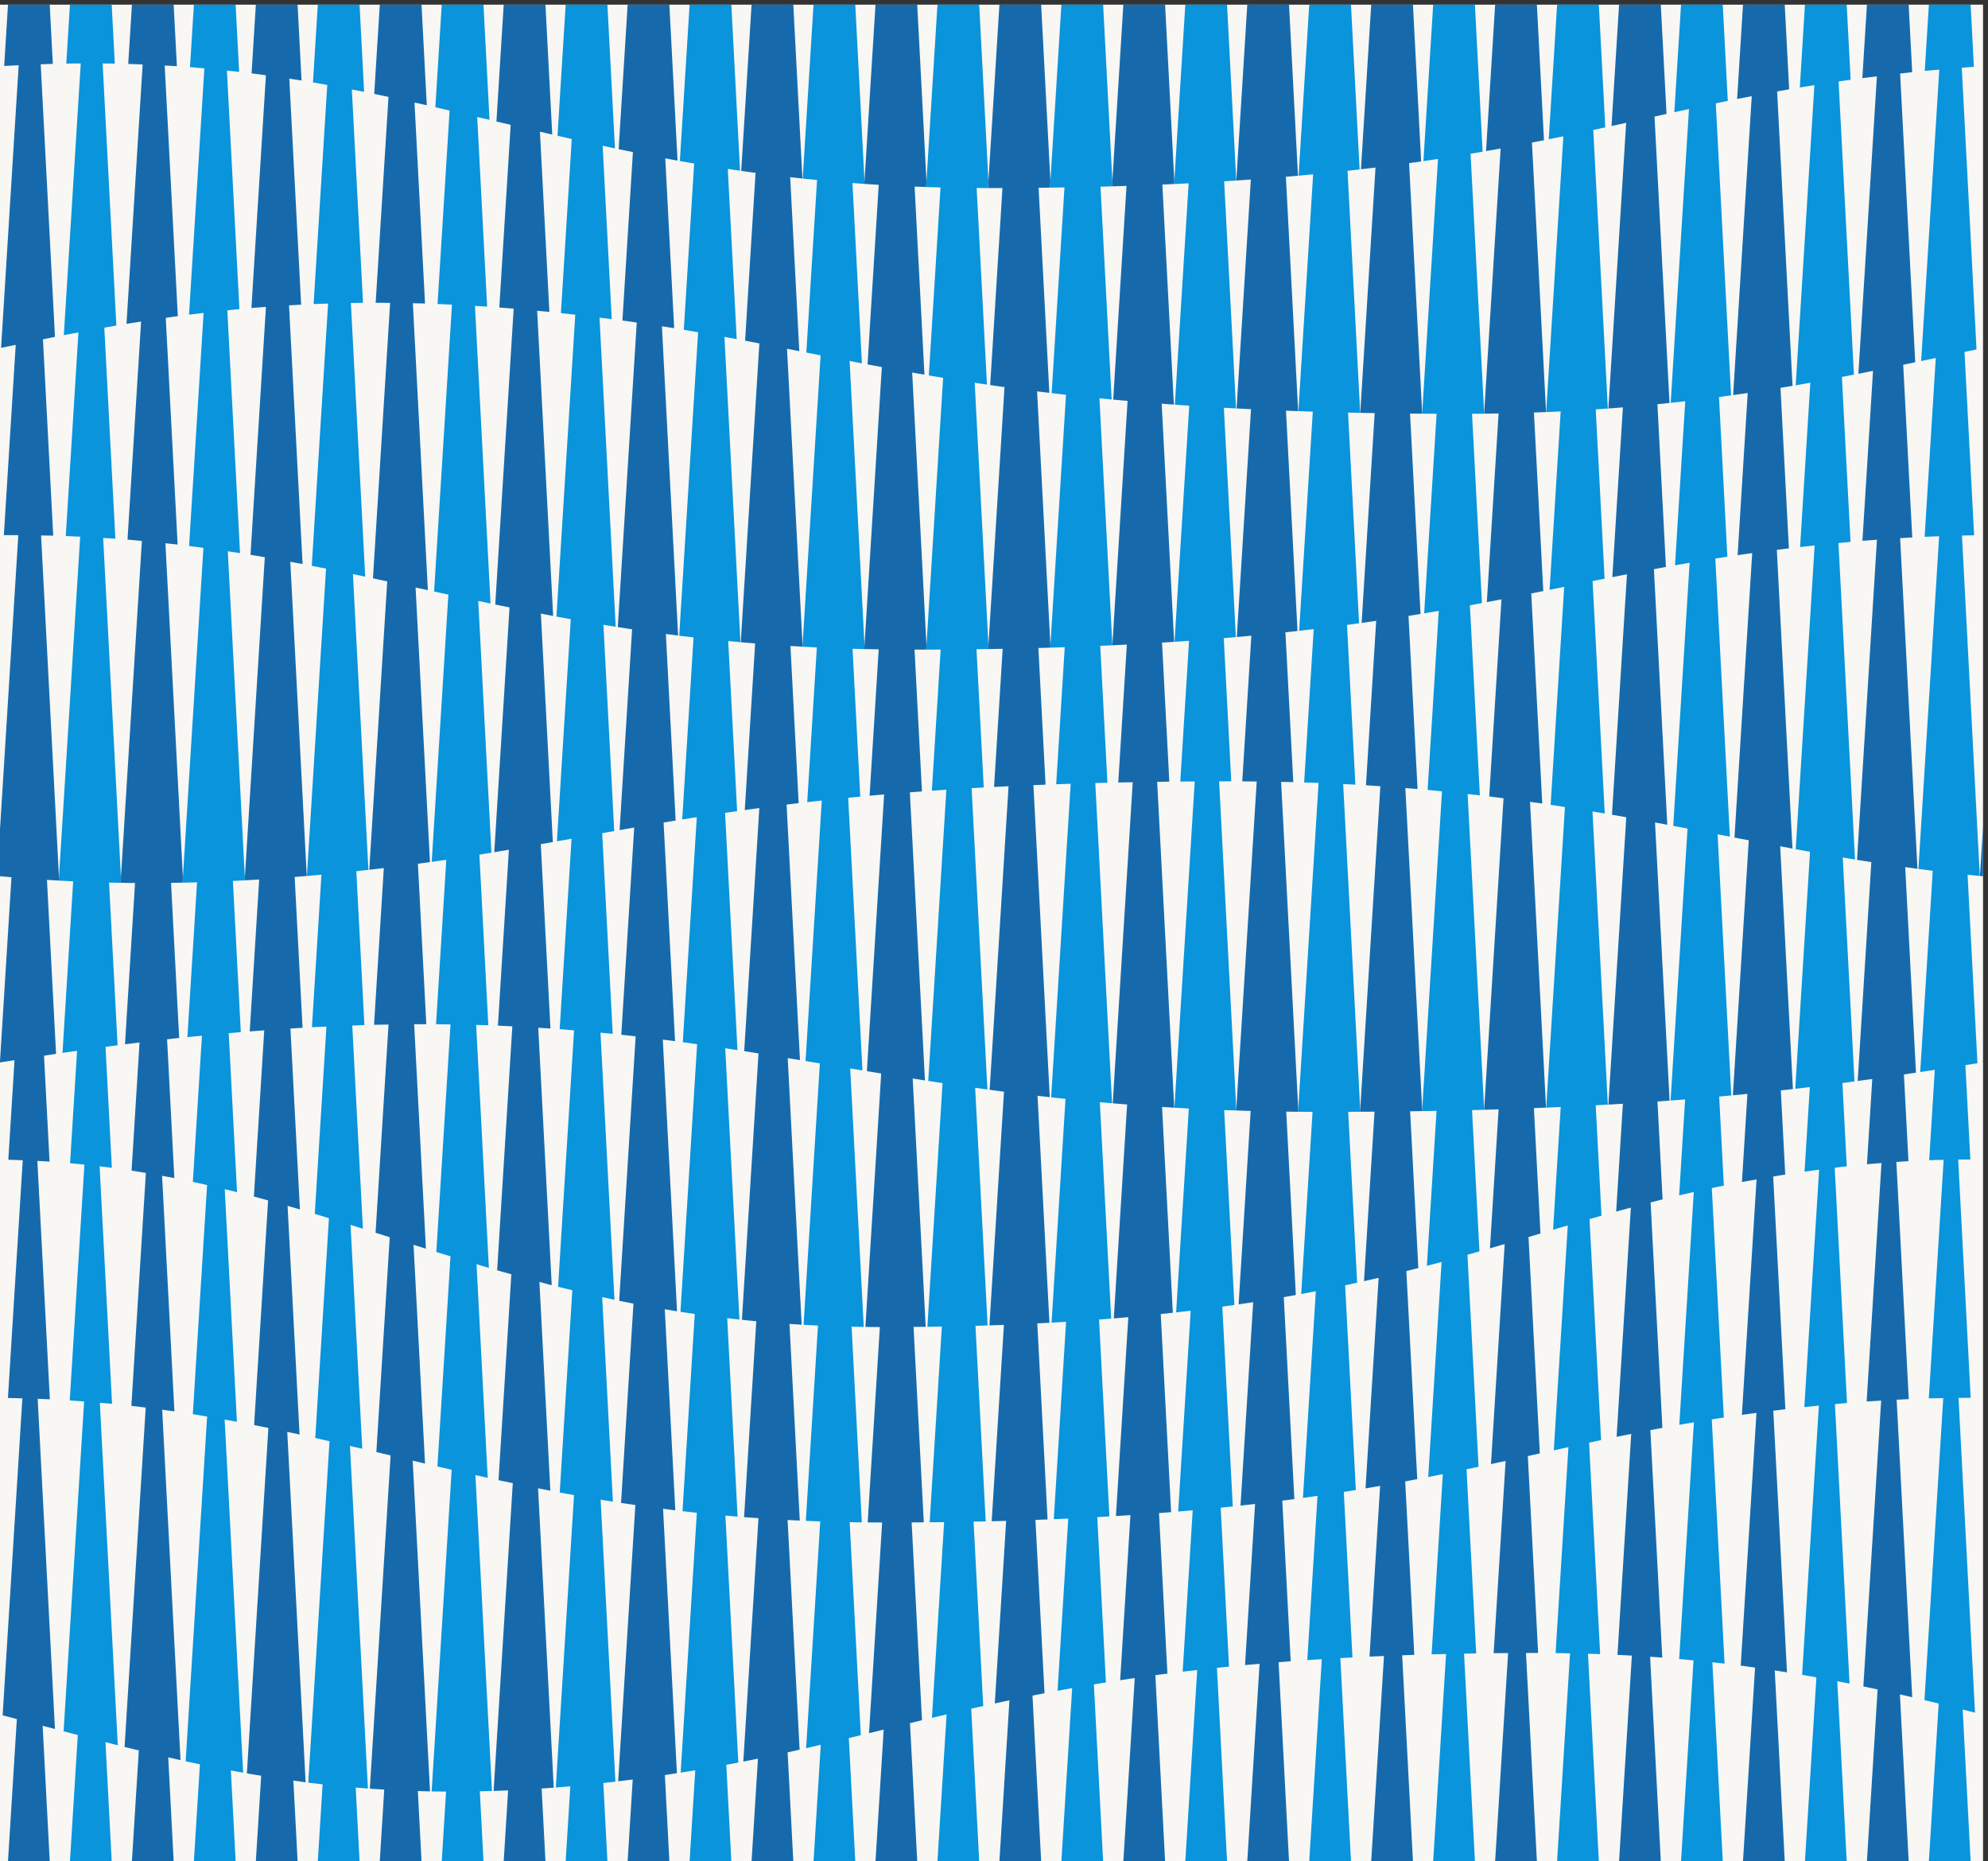
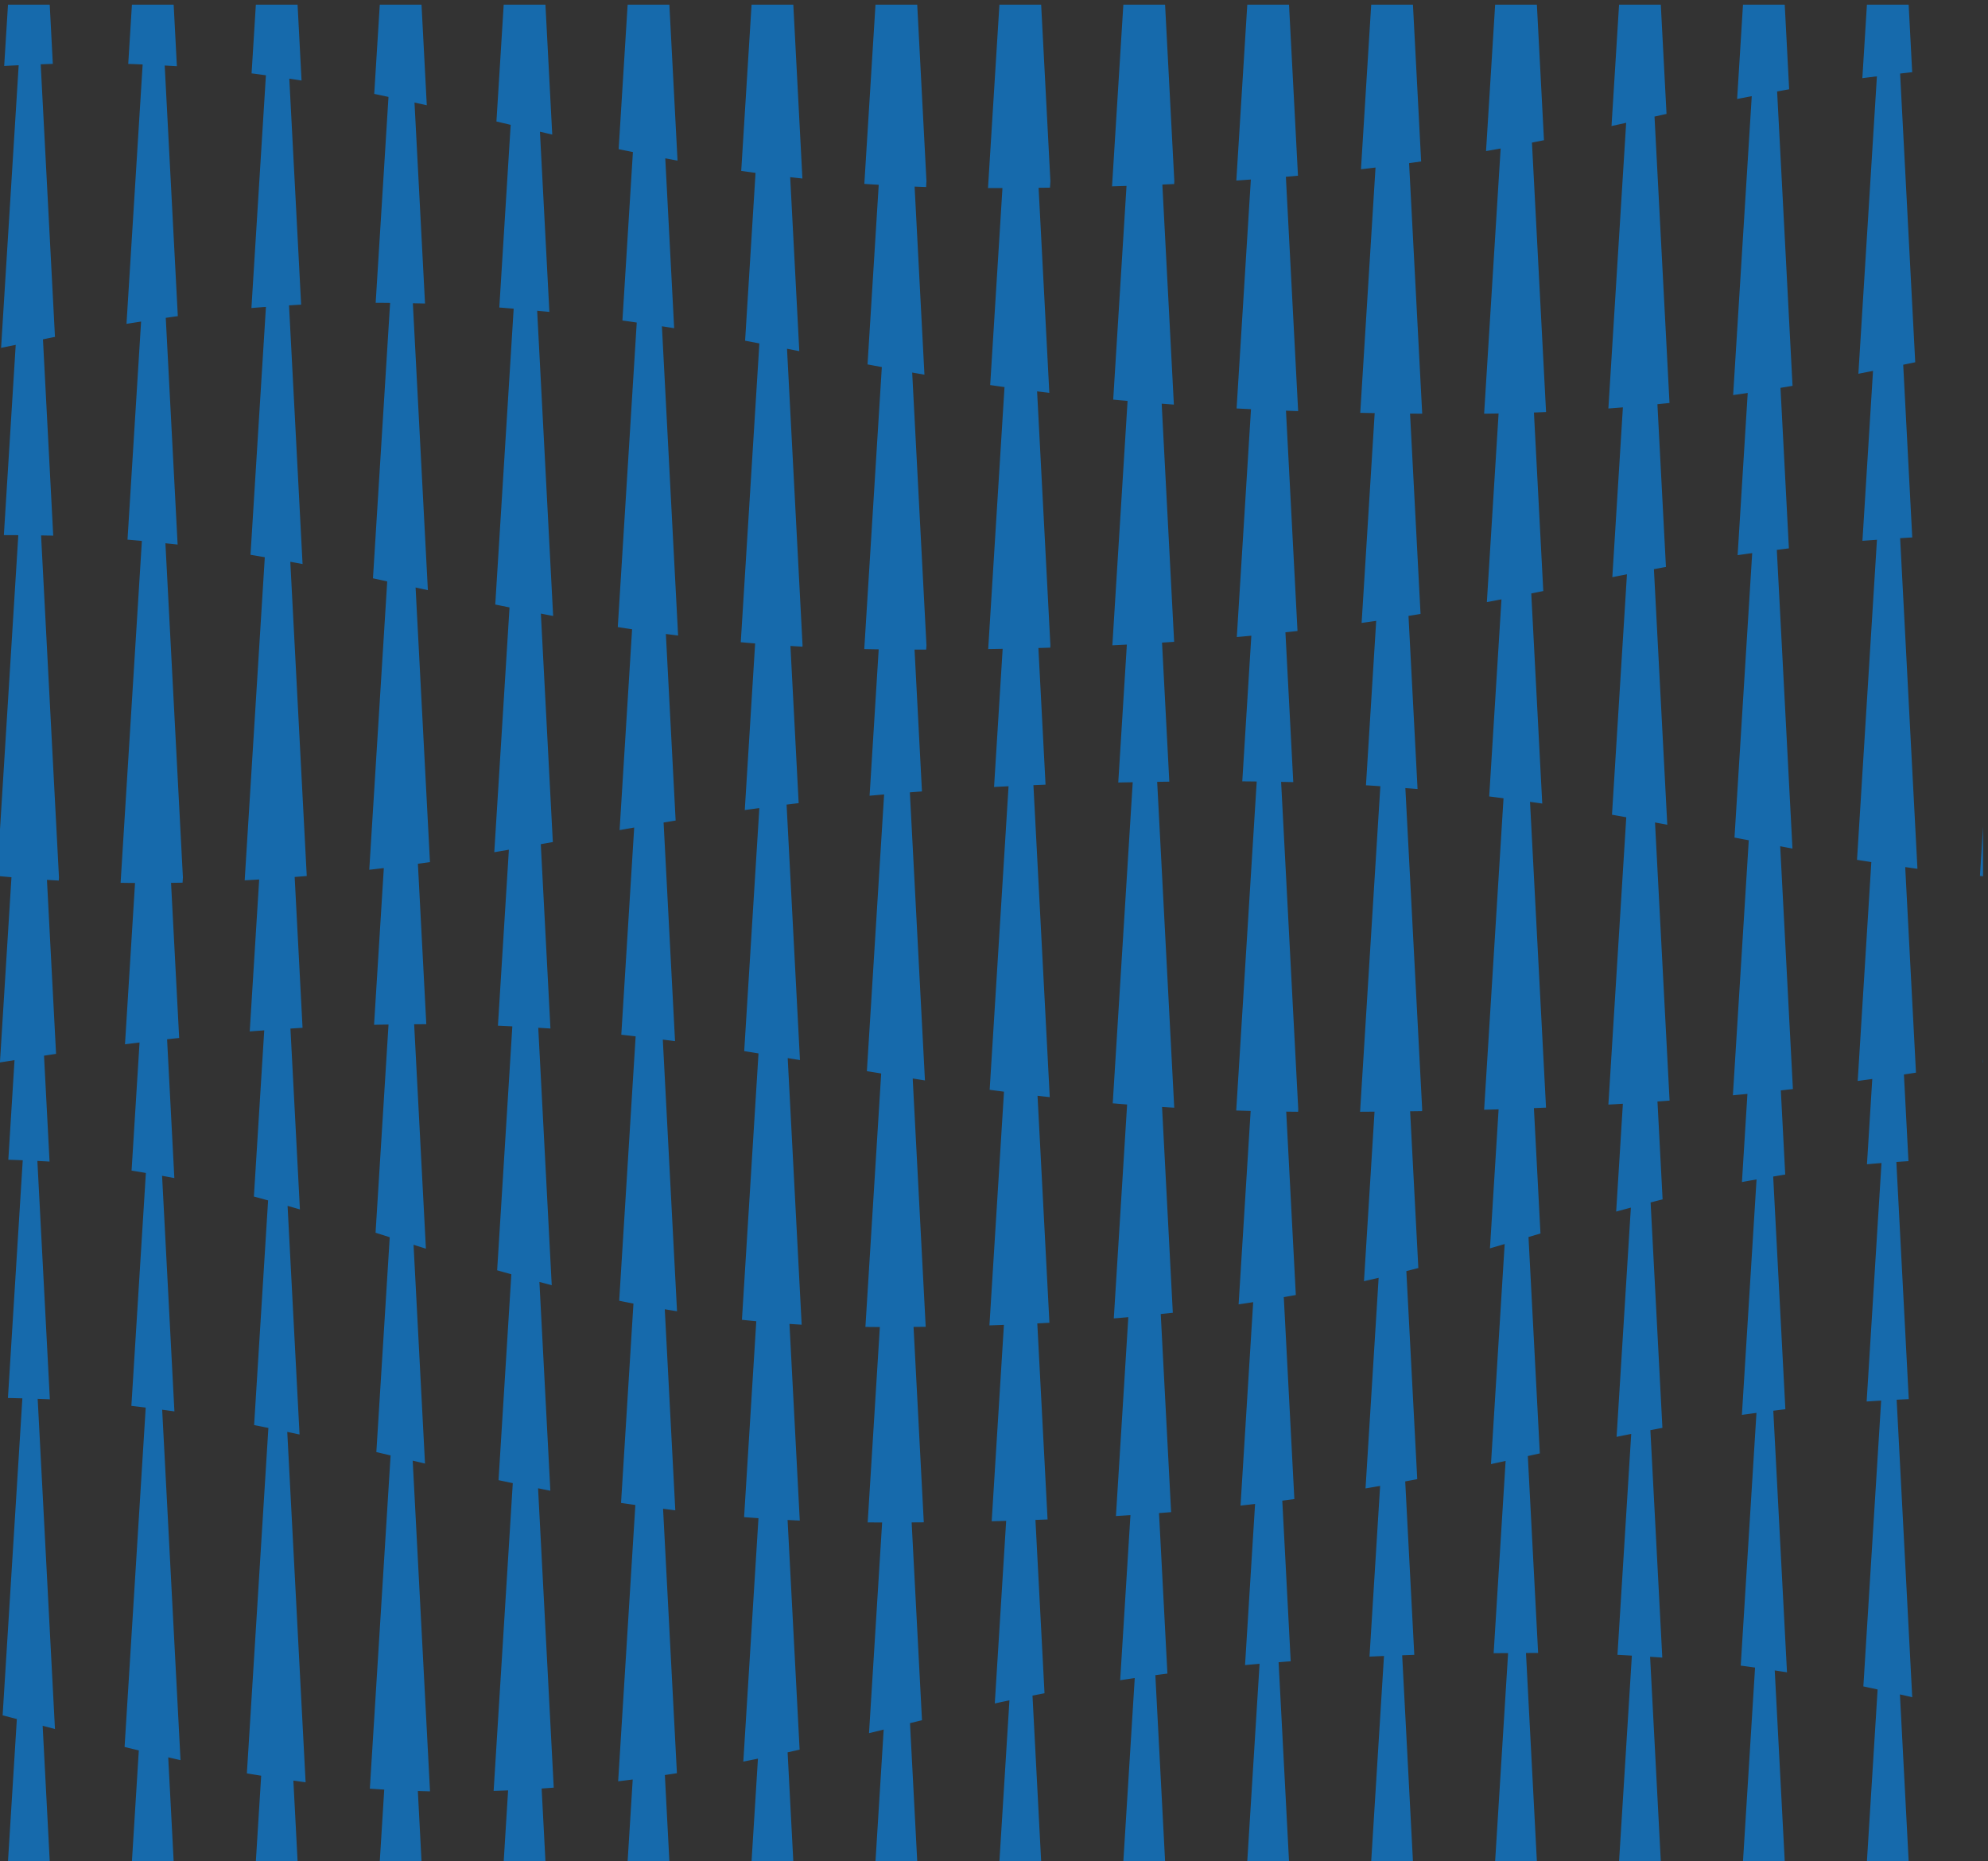
<svg xmlns="http://www.w3.org/2000/svg" xml:space="preserve" width="713.34" height="667.767">
  <rect width="100%" height="100%" fill="#333333" stroke="none" />
-   <path d="M5350.05 0H0v5008.25h5350.05V0" style="fill:#f8f7f4;fill-opacity:1;fill-rule:nonzero;stroke:none" transform="matrix(.133 0 0 -.133 0 667.767)" />
-   <path d="m3982.61 560.566-26.01 496.784c10.8 2.26 21.76 4.51 32.43 6.77l-29.95 571.84c10.83 3.04 21.6 6.1 32.3 9.17l-19.96 381.16c10.95.27 21.87.55 32.64.85l.06.86-44.57 850.89c10.99-1.21 22.13-2.36 32.97-3.63l-26.84 512.69c10.89 2.01 21.73 4.01 32.47 6.03l-26.75 510.68c10.89.05 21.89.06 32.65.18l.07 1.14-36.66 700.07c10.9 1.83 21.76 3.66 32.49 5.52l-20.77 396.68H3866.6l-26.29-422.1c13.27 1.92 26.37 3.88 39.34 5.85l-42.71-686.02-.07-1.11h.13c12.83-.09 25.83-.16 38.84-.21l-33.53-538.39c13.26 2.21 26.39 4.44 39.39 6.68l-30.07-483.08c13.08-1.18 25.85-2.51 38.74-3.77l-53.43-858.1-.28-4.48c.17.02.34.02.51.02 12.95.2 25.76.42 38.51.67l-26.04-418.08c13.34 3.5 26.54 7.02 39.64 10.57l-36.13-580.32c13.36 2.6 26.35 5.25 39.47 7.89l-30.27-486.215c12.85.343 25.97.636 39.03.941L3866.58 0h112.6l-29.31 559.98c10.9.196 21.69.418 32.74.586m334.44-1.836-29.86 570.29c10.81 2.32 21.56 4.72 32.42 7.02l-31.22 596.09c10.77 3.09 21.5 6.22 32.3 9.28l-15.6 297.8c10.97.58 21.91 1.17 32.69 1.77l-41.42 790.88c11.02-1.84 22.16-3.63 33.07-5.49l-32.82 626.86c10.81 2.18 21.63 4.37 32.44 6.52l-23.92 456.71c10.94.74 21.86 1.48 32.66 2.27l-39.35 751.45c10.85 2.33 21.66 4.66 32.42 7l-17.34 331.07h-112.59l-22.61-363.15c13.27 2.67 26.42 5.36 39.48 8.06l-46.32-743.95c13.13.54 26.14 1.14 39.08 1.77l-29.95-481.17c13.22 2.67 26.32 5.32 39.46 7.99l-36.6-588.01c13.02-1.95 25.74-3.99 38.6-5.99l-50.48-810.9c13.16.55 26.16 1.1 39.07 1.68l-20.62-331.12c13.25 3.92 26.48 7.77 39.7 11.66l-37.76-606.71c13.15 2.9 26.34 5.68 39.5 8.55l-34.58-555.448c13.12-.125 25.99-.399 38.92-.641L4200.91 0h112.62l-29.31 559.715c10.96-.32 22.01-.586 32.83-.985M317.75 312.84l-48.379 923.91c10.988-.98 22.055-1.9 32.934-2.95l-33.555 640.75c11.016-1.32 22.094-2.57 32.992-4.01l-17.086 326.24c10.867 1.46 21.574 2.97 32.555 4.39l-22.984 438.84c10.339-.25 20.671-.5 31.132-.67l.914 14.7-47.949 915.62c10.961-.69 22.063-1.28 32.891-2.05L281.41 4136.8c10.832 1.91 21.586 3.88 32.481 5.74l-37.028 707.03c10.934-.1 22.004-.11 32.801-.31l-8.324 158.99H188.746l-9.894-158.94c13.164.23 26.027.24 38.996.33l-45.629-732.98c13.09 2.54 26.281 4.96 39.426 7.43l-34.196-549.33c13.114-.47 25.934-1.14 38.864-1.74L159.102 2654l-.539-8.61c.332-.01.66-.03.992-.05 12.531-.7 25.156-1.33 37.855-1.93l-28.816-462.92c13.011 1.91 26.211 3.76 39.32 5.64l-18.871-303.14c13.047-1.15 25.867-2.52 38.73-3.86l-39.597-636.08c13.074-.84 25.91-1.85 38.793-2.83L171.582 350.5c12.797-3.352 25.566-6.664 38.344-9.992L188.73 0h112.622l-16.825 321.309c11.075-2.825 22.137-5.684 33.223-8.469m338.227-74.07-49.887 952.64c11.039-1.98 22.133-3.9 33.09-5.94l-32.856 627.41c11.078-2.67 22.207-5.29 33.207-8.07l-22.457 428.82c10.864.95 21.903 1.99 32.633 2.87l-21.363 407.94c10.551.51 21.105 1.01 31.785 1.6l.496 7.95-46.066 879.66c11.007-1.64 22.121-3.21 33.039-4.92l-34.297 654.96c10.875 1.11 21.617 2.31 32.605 3.34l-33.695 643.4c10.992-1.17 22.098-2.25 32.969-3.5l-9.496 181.32H523.105l-10.5-168.56c13.079-1.01 25.872-2.23 38.774-3.36l-41.375-664.37c12.965 1.65 26.164 3.14 39.277 4.69l-39.14-628.58c13.011-1.62 25.789-3.4 38.66-5.12l-55.356-888.91-.886-14.32c.543.01 1.093.03 1.636.04 12.368.26 24.852.58 37.403.93l-26.008-417.64c13.238 1.36 26.16 2.58 39.219 3.86l-24.551-394.28c12.91-2.75 25.66-5.71 38.449-8.59l-38.488-618.08c12.957-2.04 25.75-4.23 38.586-6.37l-57.91-929.969c12.734-2.785 25.652-5.363 38.48-8.051L523.086 0h112.613l-12.832 245.027c11.051-2.066 21.969-4.277 33.11-6.257m1335.963 27.382-34.88 666.297c10.91-.976 21.87-1.933 32.92-2.84l-28.03 535.371c10.94-1.28 21.9-2.55 32.97-3.74l-38.31 731.83c11-1.65 22.06-3.26 33.03-4.94l-33.5 639.88c10.77 1.58 21.57 3.15 32.53 4.7l-24.02 458.81c10.92-1.05 21.86-2.1 32.93-3.08l-43.12 823.59c11.02-2.01 22.14-3.98 33.09-6.01l-24.03 459.14c10.96-1.66 21.93-3.3 33.02-4.9l-23.45 447.99H1860.5l-26.27-421.85c12.77-2.27 25.63-4.51 38.56-6.71l-27.92-448.47c13-2.16 25.73-4.41 38.57-6.62l-50.98-818.59c12.81-1.58 25.71-3.12 38.7-4.62l-30.59-491.16c13 2.09 26.13 4.18 39.37 6.25l-37.8-607.03c12.97-1.74 25.77-3.6 38.65-5.41l-44.95-721.91c12.77-1.99 25.64-3.91 38.61-5.77l-33.13-532.036c12.81-1.484 25.72-2.906 38.72-4.304l-43.66-701.047c12.99 2.05 26.22 4.277 39.39 6.457L1860.48 0h112.62l-13.61 260.059c10.86 2.011 21.74 4.023 32.45 6.093m1656.89 283.582-23.38 446.485c10.93 1.711 21.78 3.429 32.51 5.171l-28.91 552.2c10.89 2.32 21.72 4.64 32.41 7l-24.14 461c10.7.05 21.47.09 32.05.15l.39 6.35-45.96 877.64c10.95-.55 22.06-1.02 32.88-1.62l-22.57 430.92c10.93 1.45 21.81 2.92 32.55 4.4l-29.77 568.43c10.89-.25 21.79-.5 32.82-.72l-34.19 652.94c10.94 1.21 21.85 2.42 32.59 3.65l-23.28 444.52h-112.59l-28.74-461.36c13.22 1.19 26.27 2.41 39.22 3.65l-39.79-638.84c12.85-.45 25.82-.88 38.91-1.29l-36.82-591.25c13.24 1.49 26.31 3.02 39.26 4.55l-25.76-413.62c13.14-.41 25.96-.96 38.91-1.45l-54.85-880.48-.4-6.45c.25-.01.49-.01.75-.01 12.59-.11 25.45-.12 38.23-.16l-30.61-491.46c13.3 2.45 26.45 4.94 39.45 7.46l-34.72-557.501c13.26 1.816 26.36 3.672 39.33 5.535l-27.59-443.054c12.85.867 26.03 1.668 39.15 2.48L3532.22 0h112.62l-28.69 547.93c10.89.605 21.63 1.238 32.68 1.804m1341.11-70.523-39.49 753.929c10.89.99 21.87 2.03 32.63 2.91l-33.24 634.71c10.88 1.3 21.84 2.67 32.59 3.85l-11.77 224.71c10.92 1.42 21.8 2.85 32.55 4.28l-31.63 604.17c11.03-1.86 21.98-3.8 33.07-5.61l-44.7 853.74c10.87 1.03 21.87 2.16 32.61 3.12l-23.31 445c10.8 2.05 21.76 4.05 32.46 6.12l-41.41 790.9c10.9 1.58 21.75 3.12 32.54 4.63l-10.61 202.58h-112.6l-13.91-223.46c12.95 2.16 26.2 4.23 39.37 6.32l-50.42-809.68c13.29 2.27 26.28 4.66 39.42 6.98l-27.61-443.32c13.25 1.53 26.19 2.86 39.25 4.27l-51.02-819.27c12.81-2.36 25.7-4.62 38.55-6.93l-39.82-639.47c13.24 1.52 26.31 3.06 39.27 4.61l-14.21-228.13c13.25 1.9 26.26 3.59 39.32 5.31l-39.89-640.42c13.23 1.42 26.21 2.69 39.23 3.99l-45.21-726.179c13-2.207 25.73-4.551 38.55-6.848L4869.61 0h112.63l-25.43 485.586c11.06-2.129 22.21-4.199 33.13-6.375m338.44-78.402-44.47 849.051c10.95.09 21.97.23 32.77.22l-33.66 642.67c10.95.09 21.98.27 32.78.23l-13.34 254.58c10.83 1.67 21.75 3.36 32.52 5.03l-26.64 508.63c10.95-1.12 21.91-2.25 32.96-3.29l-48.08 918.13c10.92.25 21.96.58 32.74.74l-25.9 494.63c10.8 2.28 21.64 4.56 32.42 6.82l-39.78 759.8c10.88.83 21.89 1.74 32.65 2.48l-8.78 167.72h-112.58l-11.13-178.77c13.23 1.3 26.16 2.39 39.19 3.56l-48.95-786.16c13.22 2.76 26.34 5.52 39.49 8.28l-30.04-482.44c13.21.61 26.09 1.01 39.09 1.5l-55.89-897.43c12.82-1.69 25.72-3.33 38.67-4.94l-33.81-542.94c13.27 1.99 26.24 3.98 39.35 5.98l-15.18-243.82c13.15.48 26.08.76 39.05 1.06l-40.08-643.63c13.16.38 26.08.59 39.04.82l-50.74-814.691c12.91-3.086 25.61-6.242 38.4-9.367L5203.97 0h112.61l-21.43 409.199c11.08-2.804 22.23-5.574 33.23-8.39m-2012.6 124.179-22.46 428.789c10.96 1.106 21.85 2.219 32.61 3.352l-28.22 538.891c10.93 1.5 21.81 3 32.54 4.55l-27.53 525.73c10.79-.4 21.59-.8 32.52-1.16l.17 2.86-46.34 885.02c10.93.03 21.69.09 32.77.09l-20.22 386.25c10.95.91 21.87 1.83 32.63 2.77l-32.39 618.67c10.89-.61 21.8-1.21 32.87-1.79l-32.08 612.69c10.96.68 21.89 1.37 32.67 2.09l-24.85 474.46h-112.58l-29.65-476.18-.48-7.69c.3.01.58.03.88.04 12.87.6 25.58 1.22 38.22 1.87l-37.18-597.13c12.8-.92 25.75-1.81 38.81-2.68l-39.67-636.99c13.2.87 26.22 1.76 39.15 2.68l-23.64-379.72c12.83.12 25.98.19 38.99.27l-54.79-880.05c12.84-.75 25.8-1.46 38.85-2.13l-34.25-550c13.23 1.47 26.31 3 39.26 4.54l-33.74-541.83c13.2 1.105 26.26 2.227 39.19 3.379l-27.11-435.359c12.86 1.55 26.11 3.027 39.27 4.523L3197.88 0h112.6l-27.3 521.582c10.86 1.133 21.54 2.305 32.6 3.406m1336.98 8.051-34.5 658.821c6.25.98 12.37 2.01 18.68 2.98 4.67.71 9.19 1.33 13.84 2.04l-32.42 618.93c4.59.97 9.07 1.98 13.69 2.93 6.33 1.3 12.47 2.45 18.75 3.71l-12.58 240.3c10.96.98 21.87 1.96 32.62 2.97l-36.89 704.42c11.03-2.13 22.12-4.26 33.12-6.38l-39.29 750.27c10.77 1.7 21.59 3.38 32.52 5.03l-22.56 430.78c10.9 1.45 21.78 2.92 32.55 4.42l-41.25 787.63c10.82 2.25 21.55 4.54 32.43 6.75l-13.59 259.61H4535.3l-18.07-290.16c13.15 2.87 26.34 5.68 39.5 8.52l-49.34-792.51c13.19 1.41 26.26 2.88 39.25 4.38l-27.56-442.66c13.05 2.31 26.19 4.59 39.4 6.84l-44.19-709.65c12.92-2.44 25.69-4.88 38.53-7.33l-45.69-733.65c13.22.98 26.25 1.98 39.17 3l-16.12-258.85c13.06 3.08 26.29 6.07 39.54 9.05l-39.1-627.96c13 2.29 26.2 4.52 39.4 6.73l-39.75-638.453c13.07-1.145 25.87-2.422 38.75-3.672L4535.28 0h112.61l-28.1 536.66c11-1.199 22.11-2.344 32.97-3.621M2322.42 340.047l-30.08 574.562c10.87-.207 21.78-.398 32.8-.527l-27.64 527.858c10.88-.24 21.79-.47 32.81-.61l-36.52 697.37c11.03-1.82 22-3.65 33.07-5.48l-38.52 735.51c10.79 1.07 21.64 2.13 32.62 3.17l-20.88 398.82c10.51-.31 21.02-.61 31.66-.86l.63 10.18-40.17 767c11.05-2.13 21.96-4.26 33.12-6.38l-25.47 486.42c10.64-.8 21.29-1.61 32.06-2.34l.46 7.29-24.94 476.22h-112.58l-29.21-469.09c12.81-1.35 25.73-2.65 38.74-3.91l-28.99-465.48c12.76-2.5 25.67-5.02 38.51-7.54l-48.7-782.16-.24-3.73c.15 0 .29-.02.43-.02 12.71-.71 25.53-1.36 38.43-1.96l-25.99-417.4c12.93 1.48 26.04 2.93 39.26 4.37l-43.76-702.66c12.83-2.12 25.72-4.26 38.58-6.4L2168 1447.03c12.86-.73 25.81-1.4 38.85-2.01l-32.8-526.797c12.87-.547 25.84-1.035 38.88-1.496l-38.09-611.766c13.27 3.039 26.39 6.172 39.56 9.258L2194.84 0h112.61l-17.4 332.227c10.79 2.617 21.59 5.195 32.37 7.82m330.22 78.742-26.03 497.297c10.97.211 21.91.437 32.74.691l-27.63 527.563c10.98.31 21.92.62 32.74.97l-33.58 641.15c11.03-1.54 21.89-3.11 33.02-4.62l-42.56 812.77c10.81.63 21.69 1.25 32.68 1.84l-19.53 373.05c10.58.14 21.15.27 31.6.44l.62 10.13-37.08 708.19c10.94-1.65 21.91-3.29 33.04-4.91l-27.77 530.28c10.18-.07 20.36-.13 30.66-.13l1.15 18.57-24.93 476.18H2529.2l-29.66-476.23-.98-15.73 1.81-.06c12.28-.4 24.67-.75 37.11-1.07l-31.58-507.09c12.74-2.16 25.6-4.3 38.58-6.43l-44.94-721.61-.72-11.59h1.33c12.66.04 25.19.1 37.66.17l-23.71-380.87c12.9.91 25.97 1.79 39.14 2.65l-48.91-785.53c12.74-1.95 25.75-3.82 38.62-5.75l-40.94-657.4c13.12.17 26.11.36 39.02.58l-32.88-527.966c13.12.129 26.11.274 39.01.442l-32.87-527.969c13.04 3.117 26.35 6.211 39.56 9.316L2529.18 0h112.61l-21.54 411.434c10.81 2.453 21.44 4.921 32.39 7.355m331.04 63.484-23.36 446.02c10.97.594 21.88 1.207 32.68 1.844l-27.81 531.083c10.96.82 21.88 1.65 32.66 2.52l-30.58 583.84c10.93-.99 21.87-1.96 32.93-2.9l-45.22 863.77c10.82.28 21.72.56 32.73.83l-19.35 369.34c10.97.48 21.92.95 32.71 1.46l-34.89 666.35c10.91-1.08 21.83-2.15 32.95-3.2l-30.06 574.04c10.43.27 20.85.53 31.13.83l.87 13.97-24.93 476.18h-112.6l-29.66-476.18-1.08-17.46c.66.01 1.34.02 2 .02 12.44.17 24.75.37 37.02.58l-34.55-554.85c12.75-1.51 25.66-2.99 38.7-4.45l-42.09-675.84-.39-6.36c.24 0 .49.01.72.02 12.9.38 25.66.8 38.34 1.22l-23.02-369.77c12.89.46 25.93.89 39.05 1.32l-52.67-845.78c12.82-1.42 25.73-2.8 38.73-4.16l-37.59-603.7c13.16.73 26.19 1.5 39.12 2.3l-33.16-532.504c13.16.547 26.17 1.114 39.08 1.707l-28.92-464.617a4919.64 4919.64 0 0 0 39.42 7.137L2863.52 0h112.63l-24.97 476.973a4999.78 4999.78 0 0 0 32.5 5.3M992.566 196.152l-48.39 924.128c11.051-2.57 22.125-5.03 33.176-7.61l-31.625 603.97c11.105-3.47 22.211-6.91 33.328-10.42l-28.707 548.17c10.898.38 21.949.83 32.718 1.16l-21.738 415.16c10.82 1.17 21.645 2.34 32.594 3.57l-41.777 797.82c11.043-2.3 22.109-4.55 33.136-6.88l-38.648 738.16c10.918.18 21.687.46 32.746.55l-30.137 575.47c11.039-2.13 22.149-4.18 33.121-6.37l-12.32 235.22H857.445l-13.058-209.74c12.949-2.19 25.711-4.54 38.551-6.83l-36.805-591.09c12.859.54 26.012.89 39.062 1.31l-44.047-707.37c12.879-2.5 25.672-5.11 38.5-7.67l-51.625-829.08c12.961 1.11 26.036 2.28 39.2 3.49l-25.629-411.56c13.226.72 26.082 1.25 39.094 1.85l-31.461-505.2c12.769-3.84 25.503-7.79 38.253-11.69l-36.917-592.89c12.835-2.87 25.613-5.91 38.429-8.83l-57.344-920.86a3268.447 3268.447 0 0 1 38.7-4.59L857.426 0h112.633l-10.411 198.77c10.922-.911 21.868-1.817 32.918-2.618m334.694-6.691-44.63 852.209c11.06-2.47 22.03-4.96 33.17-7.39l-30.17 576.23c11.1-3.31 22.1-6.67 33.3-9.94l-34.32 655.33c10.93-.31 22.03-.53 32.83-.9l-24.11 460.33c10.87 1.75 21.72 3.51 32.51 5.29l-35.57 679.08c11.06-2.33 22.03-4.68 33.15-7l-42.04 802.94c10.96-.66 21.76-1.22 32.88-1.97l-26.79 511.59c11.07-2.6 22.1-5.12 33.18-7.74l-16.26 310.73H1191.8l-17.23-276.65c12.81-2.93 25.63-6.01 38.43-8.97l-32.5-521.88c12.8-.5 25.89-1.17 38.87-1.78l-48.18-773.81c12.76-2.76 25.64-5.52 38.46-8.28l-44.9-721.04c13.22 1.87 26.32 3.77 39.34 5.69l-27.63-443.68c13.15-.09 25.98-.33 38.95-.51l-38.22-613.77c12.67-3.95 25.49-7.86 38.24-11.78l-35.29-566.83c12.74-2.96 25.61-5.89 38.43-8.83l-54.03-867.732c12.88-.234 25.87-.39 38.95-.468L1191.79 0h112.61l-9.88 188.664c10.87.223 21.74.465 32.74.797m333.03 25.234-39.84 760.743c11.04-1.805 21.91-3.688 33.07-5.45l-28.9 551.912c11.07-2.41 21.96-4.94 33.16-7.28l-37.73 720.46c10.98-1.06 22.08-2.03 32.95-3.15l-28.34 541.25c10.83 1.93 21.55 3.87 32.47 5.8L1628 3335.41c10.97-1.8 21.96-3.59 33.06-5.34l-43.67 833.97c11-1.37 21.86-2.66 32.99-4.11l-24.49 467.69c11.07-2.37 22-4.79 33.16-7.14l-20.31 387.77h-112.59l-22.03-353.66c12.72-2.91 25.64-5.77 38.45-8.66l-29.25-469.74c12.74-1.35 25.78-2.89 38.71-4.36l-50.72-814.27c12.78-2.37 25.63-4.72 38.56-7.03l-37.33-599.25c13.11 2.34 26.29 4.72 39.43 7.08l-32-513.8c13.09-.97 25.87-2.1 38.8-3.15l-43.09-691.79c12.64-3.17 25.61-6.17 38.41-9.25l-33.99-545.682c12.71-2.375 25.7-4.629 38.56-6.934l-49.13-788.859a4002.57 4002.57 0 0 1 39.19 3.253L1526.13 0h112.62l-11.04 211.016c10.81 1.191 21.64 2.39 32.58 3.679" style="fill:#0994dc;fill-opacity:1;fill-rule:nonzero;stroke:none" transform="matrix(.133 0 0 -.133 0 667.767)" />
  <path d="m2157.3 300.977-32.45 619.57c10.9-.578 21.83-1.133 32.87-1.641l-27.78 530.544c10.91-.74 21.84-1.47 32.89-2.13l-37.66 719.15c11.01-1.79 22.05-3.49 33.06-5.31l-36.09 689.18c10.77 1.32 21.61 2.63 32.58 3.92l-22.2 424.02c10.76-.67 21.54-1.34 32.44-1.94l.24 3.73-41.89 799.89c11.04-2.15 22.06-4.29 33.12-6.46l-24.58 469.39c10.94-1.23 21.89-2.47 32.97-3.64l-24.55 469h-112.61l-27.92-448.46c12.79-1.82 25.67-3.6 38.64-5.34l-28.18-452.67c12.88-2.43 25.68-4.91 38.52-7.38l-50.2-806.05c12.83-1.14 25.77-2.24 38.78-3.29l-27.98-449.46c12.95 1.8 26.07 3.58 39.31 5.34l-40.83-655.6c12.91-2 25.72-4.16 38.59-6.2l-44.74-718.6c12.82-1.36 25.73-2.64 38.74-3.87l-32.91-528.428c12.84-1.008 25.78-1.953 38.81-2.871L2005.4 268.77c13.26 2.597 26.41 5.242 39.48 7.918L2027.64 0h112.64l-15.38 293.738a6618.93 6618.93 0 0 1 32.4 7.239m1658.34 255.711-24.5 467.892c10.91 2.02 21.73 4.05 32.46 6.1l-29.39 561.23c10.86 2.74 21.65 5.47 32.35 8.23l-22.15 422.91c10.8.15 21.59.31 32.25.47l.28 4.48-45.4 866.92c10.96-.88 22.09-1.69 32.92-2.62L3800 3359.36c10.91 1.74 21.77 3.49 32.5 5.27l-28.3 540.53c10.84-.1 21.68-.21 32.67-.29l.07 1.11-35.33 674.72c10.93 1.51 21.8 3.03 32.53 4.57L3812 5008.25h-112.59l-27.65-444.08c13.26 1.54 26.32 3.11 39.27 4.7l-41.2-661.73c12.87-.26 25.86-.5 38.94-.72l-35.25-566.04c13.26 1.85 26.36 3.73 39.33 5.62l-27.62-443.54c13.11-.79 25.9-1.71 38.82-2.59l-54.29-871.78-.39-6.35h.72c12.87.08 25.61.17 38.27.27l-28.47-457.3c13.33 3 26.49 6.02 39.55 9.07l-35.38-568.08c13.28 2.22 26.39 4.47 39.4 6.73l-28.67-460.457c12.86.586 26.01 1.121 39.08 1.66L3699.4 0h112.61l-29.08 555.527c10.88.391 21.64.809 32.71 1.161m334.09 5.128-27.8 531.164c10.8 2.37 21.65 4.75 32.4 7.13l-30.56 583.72c10.75 3.18 21.57 6.38 32.27 9.55l-17.7 338.21c10.96.42 21.9.85 32.7 1.29l-43.18 824.88c10.99-1.54 22.14-3.03 33-4.62l-29.66 566.74c10.85 2.17 21.67 4.34 32.43 6.51l-25.22 481.57c10.96.39 21.9.79 32.72 1.24l-38.06 726.94c10.88 2.13 21.71 4.25 32.43 6.4l-19.14 365.71h-112.59l-24.59-395.08c13.28 2.33 26.4 4.67 39.41 7.04l-44.47-714.23-.07-1.14h.13c13.06.14 26.01.34 38.88.58l-31.69-508.94c13.26 2.51 26.39 5.03 39.45 7.56l-33.11-531.77c13.06-1.58 25.79-3.28 38.67-4.93L4004.12 2028l-.06-.86c.04 0 .07 0 .1.01 13.12.36 26.08.75 38.95 1.14l-23.35-374.99c13.36 3.87 26.49 7.74 39.71 11.61l-36.97-593.63c13.3 2.86 26.37 5.72 39.52 8.58l-32.3-518.688c12.85.137 25.95.215 38.99.312L4033.75 0h112.62l-29.4 561.727c10.91.031 21.71.089 32.76.089M148.285 356.609l-46.629 890.731c10.965-.42 22.016-.79 32.84-1.3l-33.668 643.08c10.985-.58 22.031-1.08 32.867-1.81l-14.957 285.71c10.836 1.64 21.637 3.3 32.512 4.91l-24.57 469.39c10.59-.66 21.175-1.33 31.883-1.93l.539 8.61-48.293 922.45c10.933-.22 22-.34 32.804-.63l-27.722 529.59c10.82 2.17 21.582 4.47 32.425 6.6l-38.496 735.35c10.903.37 21.938.85 32.707 1.14l-8.363 159.75H21.578l-10.3-165.42c13.21.78 26.1 1.36 39.109 2.01L2.91 4082.43c13.149 2.74 26.332 5.31 39.484 8.03l-31.96-513.23c13.175.09 26.011-.03 38.968-.08L0 2783.74v-126.56c10.27-.95 20.55-1.9 30.93-2.79L0 2157.72v-2.87c13.086 2.03 26.121 4.03 39.18 6.05l-16.73-268.65c13.097-.32 25.984-.83 38.898-1.32L21.41 1249.61c13.11-.22 25.996-.59 38.926-.92L7.086 393.523c12.851-3.316 25.582-6.648 38.36-9.988L21.562 0h112.621l-19.125 365.332c11.074-2.91 22.187-5.82 33.226-8.723m338.743-83.941-49.504 945.302c11.024-1.49 22.106-2.93 33.02-4.51l-33.281 635.52c11.047-2.03 22.164-3.99 33.105-6.13l-19.605 374.36c5.57.62 10.972 1.27 16.59 1.88 5.398.59 10.636 1.09 16.003 1.66l-21.914 418.48c10.332.14 20.664.28 31.118.49l.886 14.32-47.195 901.29c10.984-1.17 22.094-2.28 32.969-3.53l-32.028 611.54c10.856 1.54 21.598 3.17 32.539 4.64l-35.406 676.06c10.965-.62 22.059-1.15 32.883-1.87l-8.695 166.08H355.934l-9.957-159.87c13.121-.38 25.953-.97 38.886-1.48l-43.574-699.75c13.027 2.15 26.231 4.16 39.371 6.23l-36.637-588.3c13.071-1.05 25.864-2.29 38.766-3.46l-56.516-907.58-.914-14.7c.559-.01 1.129-.01 1.688-.02 12.324-.2 24.762-.34 37.266-.43l-27.094-435.15c12.933 1.65 26.148 3.23 39.273 4.83l-21.515-345.58c12.984-1.99 25.765-4.18 38.586-6.33l-39.125-628.3c13.019-1.46 25.835-3.07 38.691-4.65l-57-915.448c12.758-3.176 25.598-6.211 38.398-9.317L355.914 0h112.609l-14.675 280.262c11.062-2.516 22.058-5.137 33.179-7.594m1339.243-35.246-37.36 713.398c11.02-1.398 21.85-2.89 33-4.23l-28.4 542.38c10.97-1.84 21.96-3.68 33.07-5.43l-38.38 732.84c11-1.39 22.08-2.71 33-4.15l-30.88 589.74c10.77 1.8 21.58 3.59 32.5 5.37l-26.36 503.27c10.96-1.43 21.92-2.86 33.01-4.23l-43.69 834.25c11.02-1.72 22.17-3.4 33.05-5.15l-23.99 458.23c11.05-2.06 21.92-4.2 33.1-6.21l-22.04 420.75h-112.58l-24.27-389.85c12.69-2.64 25.67-5.17 38.5-7.77l-28.3-454.49c3.34-.45 6.59-.84 9.95-1.3 9.71-1.33 19.11-2.75 28.69-4.11l-51.16-821.55c12.78-2 25.66-3.96 38.62-5.88l-33.74-541.75c13.06 2.31 26.2 4.61 39.41 6.91l-34.8-558.93c13.03-1.39 25.82-2.91 38.71-4.37l-44.41-713.22c12.74-2.62 25.58-5.17 38.5-7.68l-33.48-537.709c12.71-1.942 25.74-3.731 38.62-5.586l-46.41-745.36c13.01 1.563 26.1 3.192 39.29 4.883L1693.3 0h112.62l-12.17 232.52c10.79 1.589 21.6 3.203 32.52 4.902M5350.05 2154.92v10.26l-.64-10.36c.22.03.43.07.64.1m0 502.21v134.07l-8.3-133.32c2.75-.26 5.55-.49 8.3-.75M824.508 212.961l-49.504 945.229c11.055-2.35 22.141-4.65 33.156-7.06l-32.297 616.71c11.094-3.18 22.223-6.3 33.282-9.56l-25.551 487.89c10.883.69 21.926 1.45 32.676 2.06l-21.305 406.86c10.832.86 21.672 1.73 32.637 2.66l-44.383 847.64c11.023-2.03 22.125-4 33.097-6.09l-36.535 697.76c10.895.65 21.649 1.38 32.676 1.94l-31.926 609.63c11.016-1.68 22.129-3.27 33.047-5.03l-10.719 204.65H690.277l-11.543-185.37c13.02-1.62 25.793-3.44 38.664-5.18l-39.097-627.81c12.906 1.1 26.086 2.02 39.172 3l-41.641-668.68c12.945-2.12 25.723-4.38 38.566-6.58l-53.773-863.64-.496-7.95c.301.01.609.03.91.05 12.645.68 25.391 1.43 38.215 2.23l-25.524-409.86c13.235 1.05 26.122 1.93 39.161 2.9l-27.914-448.29c12.836-3.4 25.566-6.96 38.328-10.46l-37.739-606.03c12.895-2.53 25.68-5.17 38.497-7.78l-58.024-931.808c12.727-2.238 25.731-4.211 38.586-6.328L690.266 0h112.609L791.48 217.566c11.036-1.511 21.879-3.191 33.028-4.605M3482.2 539.355l-22.69 433.301c10.94 1.395 21.81 2.805 32.56 4.239l-28.52 544.785c10.91 1.88 21.76 3.79 32.47 5.73l-25.9 494.67c10.65-.14 21.28-.28 32.06-.37l.4 6.45-46.26 883.45c10.93-.23 22.02-.4 32.82-.68l-21.17 404.18c10.94 1.17 21.85 2.35 32.59 3.55l-31.11 594.27c10.88-.41 21.78-.83 32.84-1.22l-33.11 632.21c10.95.92 21.88 1.86 32.64 2.82l-24.17 461.51h-112.59l-29.54-474.46c13.19.88 26.22 1.8 39.15 2.72l-38.46-617.58c12.84-.66 25.8-1.31 38.86-1.94l-38.27-614.64c13.22 1.16 26.26 2.35 39.21 3.56l-24.47-392.92c13.15-.05 26-.24 38.96-.37L3335.41 2028l-.17-2.86c.11 0 .21 0 .32-.01 12.76-.42 25.64-.79 38.58-1.15l-32.48-521.79c13.26 1.94 26.37 3.91 39.34 5.92l-34.17-548.766c13.23 1.437 26.31 2.91 39.25 4.406l-27.06-434.621c12.86 1.191 26.07 2.305 39.2 3.437L3365.05 0h112.62l-28.12 536.797c10.88.848 21.59 1.738 32.65 2.558m1676.83-96.914-42.02 802.489c10.92.56 21.91 1.16 32.69 1.62l-33.5 639.8c10.91.72 21.89 1.52 32.66 2.13l-12.24 233.9c10.9 1.6 21.76 3.21 32.52 4.81l-29.04 554.58c11.03-1.53 21.92-3.17 33.03-4.64l-46.71 891.89c10.89.66 21.92 1.41 32.68 1.98l-24.4 465.88c10.8 2.22 21.69 4.43 32.43 6.66l-40.78 778.82c10.86 1.23 21.87 2.55 32.59 3.68l-9.54 182.21h-112.59l-12.35-198.32c13.25 1.77 26.22 3.33 39.29 4.98l-49.98-802.39c13.28 2.59 26.33 5.23 39.49 7.86l-28.56-458.52c13.23 1.09 26.14 1.98 39.17 2.94l-53.78-863.51c12.78-2.08 25.75-4.01 38.62-6.02l-36.78-590.48c13.23 1.78 26.33 3.58 39.32 5.39l-14.33-230.05c13.2 1.22 26.19 2.23 39.2 3.28l-40.07-643.29c13.19.92 26.15 1.68 39.15 2.48l-48.03-771.01c12.96-2.695 25.68-5.496 38.48-8.258L5036.78 0h112.63l-23.57 449.988c11.07-2.519 22.23-4.988 33.19-7.547m-674.3 106.848-32.13 613.531c10.81 2.07 21.53 4.18 32.45 6.2l-31.84 608.11c10.78 2.75 21.45 5.57 32.35 8.27l-13.83 264.08c10.96.77 21.9 1.54 32.66 2.35l-39.29 750.31c11.02-2.04 22.14-4.06 33.1-6.11l-36.09 689.36c10.82 2 21.54 4.06 32.46 6.04l-22.99 438.96c10.92 1.1 21.81 2.2 32.6 3.36l-40.45 772.6c10.8 2.38 21.63 4.78 32.41 7.13l-15.44 294.77h-112.58l-20.39-327.41c13.27 2.9 26.36 5.79 39.52 8.69l-47.99-770.69c13.17.97 26.2 2 39.17 3.05l-28.51-458c13.09 2.6 26.29 5.13 39.45 7.68l-40.38-648.54c12.97-2.25 25.7-4.56 38.55-6.84l-48.27-775.13c13.19.76 26.21 1.52 39.13 2.31l-18.11-290.9c13.11 3.62 26.41 7.15 39.64 10.7l-38.51-618.4c13.07 2.69 26.29 5.31 39.47 7.94l-37.1-595.972c13.1-.625 25.93-1.386 38.84-2.117L4368.1 0h112.62l-28.89 551.551c10.98-.742 22.06-1.434 32.9-2.262m336.43-39.707-36.96 705.668c10.87 1.35 21.82 2.76 32.57 4.04l-32.87 627.68c10.85 1.81 21.78 3.69 32.5 5.38l-11.88 226.98c10.93 1.21 21.83 2.41 32.59 3.64l-34.3 655.01c11.02-2.07 22.06-4.24 33.1-6.28l-42.2 805.74c10.88 1.37 21.82 2.78 32.58 4.08l-22.68 433.03c10.88 1.78 21.74 3.58 32.5 5.41l-41.58 794.1c10.83 1.94 21.49 3.95 32.47 5.85l-11.96 228.34h-112.58l-15.84-254.55c13.01 2.59 26.29 5.09 39.45 7.63l-50.21-806.29c13.21 1.85 26.3 3.75 39.33 5.68l-27.24-437.55c7.73 1.12 15.47 2.24 23.3 3.35 5.39.76 10.65 1.43 16.02 2.17l-47.78-767.32c12.87-2.48 25.68-4.85 38.53-7.31l-42.84-687.93c13.23 1.23 26.28 2.5 39.21 3.78l-14.8-237.82c13.29 2.52 26.33 4.8 39.42 7.14l-39.55-635.19c13.25 1.88 26.26 3.59 39.31 5.34l-42.45-681.755c13.04-1.68 25.81-3.504 38.64-5.289L4702.45 0h112.61l-26.95 514.621c11.03-1.683 22.16-3.305 33.05-5.039m-2333.68-129.23-27.94 533.621c10.94.07 21.95.129 32.77.215l-27.61 527.152c10.94.09 21.98.16 32.77.3l-35.07 669.79c11.03-1.72 21.94-3.48 33.05-5.19l-40.7 777.12c10.8.84 21.66 1.66 32.65 2.47l-20.03 382.55c10.54.01 21.01.03 31.45.06l.72 11.59-38.53 735.79c10.96-1.93 21.95-3.84 33.08-5.74l-26.57 507.37c10.31-.4 20.62-.81 31.04-1.16l.98 15.73-24.93 476.23h-112.59l-29.65-476.22-.46-7.29c.28-.03.57-.04.84-.06 12.57-.86 25.24-1.67 37.99-2.43l-30.17-484.49c12.75-2.4 25.6-4.8 38.54-7.19l-46.74-750.53-.63-10.18 1.17-.03c12.44-.28 25.15-.45 37.77-.65l-24.6-394.96c12.91 1.17 26 2.33 39.19 3.46l-46.48-746.43c12.78-2.1 25.74-4.18 38.6-6.26l-42.58-683.7c12.92-.15 25.89-.27 38.96-.31l-32.81-526.984c12.92-.109 25.88-.207 38.97-.238l-35.39-568.309c13.14 3.215 26.38 6.465 39.58 9.696L2362.01 0h112.61l-19.51 372.469c10.8 2.629 21.49 5.254 32.37 7.883m330.54 72.753-24.49 467.618c10.98.39 21.9.8 32.72 1.23l-27.7 528.877c10.97.56 21.9 1.11 32.7 1.7l-32.07 612.36c10.94-1.26 21.9-2.53 32.97-3.76l-44.07 841.69c10.83.45 21.72.88 32.72 1.3l-19.31 368.69c10.72.28 21.44.58 32 .9l.39 6.36-35.87 685.05c10.92-1.35 21.86-2.71 32.99-4.03l-28.96 553.16c10.29.11 20.58.22 30.76.36l1.08 17.46-24.93 476.18h-112.58l-29.66-476.18-1.15-18.57h2.13c12.38 0 24.65.03 36.86.07l-33.1-531.48c12.75-1.84 25.62-3.66 38.64-5.45l-43.38-696.57-.62-10.13c.38.01.77.01 1.16.02 12.73.2 25.32.42 37.86.65l-23.21-372.7c12.89.67 25.96 1.31 39.1 1.94l-50.98-818.83c12.8-1.72 25.69-3.41 38.66-5.08l-39.26-630.45c13.14.43 26.15.9 39.07 1.39l-32.99-529.724c13.13.324 26.14.664 39.05 1.028l-30.68-492.551c13.04 2.824 26.23 5.625 39.51 8.418L2696.34 0h112.62l-23.39 446.758c10.73 2.129 21.54 4.246 32.45 6.347m331.57 53.059-22.67 432.977c10.97.828 21.87 1.679 32.65 2.547l-27.98 534.382c10.93 1.14 21.83 2.3 32.59 3.48l-29.07 555.16c10.92-.69 21.84-1.37 32.89-2.01l-46.03 879.01c10.92.15 21.67.34 32.75.46l-19.65 375.18c10.97.67 21.9 1.36 32.68 2.06l-33.63 642.39c10.9-.83 21.81-1.66 32.91-2.45l-31.09 593.62c10.66.46 21.31.92 31.82 1.41l.48 7.69-24.94 476.18h-112.58l-29.65-476.18-.87-13.97c.53.02 1.07.03 1.6.04 12.61.36 25.07.76 37.46 1.16l-35.9-576.47c12.79-1.19 25.71-2.37 38.77-3.51l-41.06-659.24c13.17.61 26.18 1.26 39.1 1.92l-23.16-372.09c12.83.27 25.98.5 39.02.74l-53.94-866.14c12.84-1.08 25.77-2.13 38.79-3.14l-35.93-577.07c13.2 1.08 26.25 2.2 39.19 3.34l-33.41-536.468c13.18.801 26.22 1.629 39.14 2.492l-27.74-445.394c12.96 1.976 26.11 3.918 39.34 5.832L3030.7 0h112.62l-26.28 501.883a5548.87 5548.87 0 0 0 32.55 4.281M1160.14 188.465l-46.72 892.125c11.07-2.6 22.09-5.21 33.2-7.81l-30.91 590.14c11.11-3.51 22.18-7.03 33.34-10.54l-31.71 605.39c10.92.05 21.99.18 32.78.16l-22.67 432.79c10.91 1.47 21.8 2.94 32.55 4.45l-38.79 740.79c11.07-2.4 22.05-4.74 33.15-7.15l-40.53 773.95c10.94-.25 21.73-.4 32.83-.75l-28.4 542.2c11.05-2.45 22.14-4.85 33.17-7.34l-14.22 271.38h-112.58l-15-240.75c12.89-2.64 25.66-5.4 38.48-8.11l-34.59-555.35c12.84 0 25.96-.18 38.98-.29l-46.28-742.97c12.8-2.73 25.67-5.56 38.47-8.3l-48.452-777.94c13.022 1.47 26.102 2.98 39.272 4.54l-26.33-422.76c13.2.32 26.05.48 39.04.69l-34.98-561.6c12.71-4.03 25.49-8.1 38.23-12.14l-36.1-579.55c12.78-3.01 25.61-6.04 38.43-9.07l-55.991-898.908a2860.344 2860.344 0 0 1 38.831-2.5L1024.61 0h112.62l-9.91 189.316c10.89-.32 21.8-.636 32.82-.851m333.82 10-42.29 807.575c11.05-2.18 21.97-4.42 33.13-6.56l-29.5 563.25c11.09-2.92 22.03-5.93 33.24-8.78l-36.36 694.37c10.95-.68 22.05-1.28 32.88-2.02l-26.04 497.26c10.82 1.92 21.67 3.81 32.49 5.74l-32.28 616.29c11.06-2.12 21.96-4.29 33.12-6.38l-43.12 823.31c10.99-1.04 21.82-1.98 32.95-3.1l-25.46 486.14c11.07-2.57 22.05-5.16 33.19-7.72l-18.35 350.41h-112.58l-19.63-315.15c12.76-3.02 25.61-6.04 38.42-9.06l-30.68-492.79c12.76-.95 25.82-2.07 38.78-3.13l-49.69-798.06c12.71-2.63 25.66-5.2 38.49-7.79l-41.12-660.36c13.22 2.2 26.27 4.47 39.4 6.71l-29.56-474.64c13.13-.52 25.93-1.21 38.87-1.83l-40.97-658.04c12.64-3.65 25.53-7.18 38.3-10.77l-34.58-555.39c12.71-2.73 25.64-5.38 38.47-8.06l-51.69-830.281c12.92.411 25.94.899 39.07 1.465L1358.96 0h112.62l-10.28 196.141c10.84.742 21.69 1.484 32.66 2.324" style="fill:#166aac;fill-opacity:1;fill-rule:nonzero;stroke:none" transform="matrix(.133 0 0 -.133 0 667.767)" />
</svg>